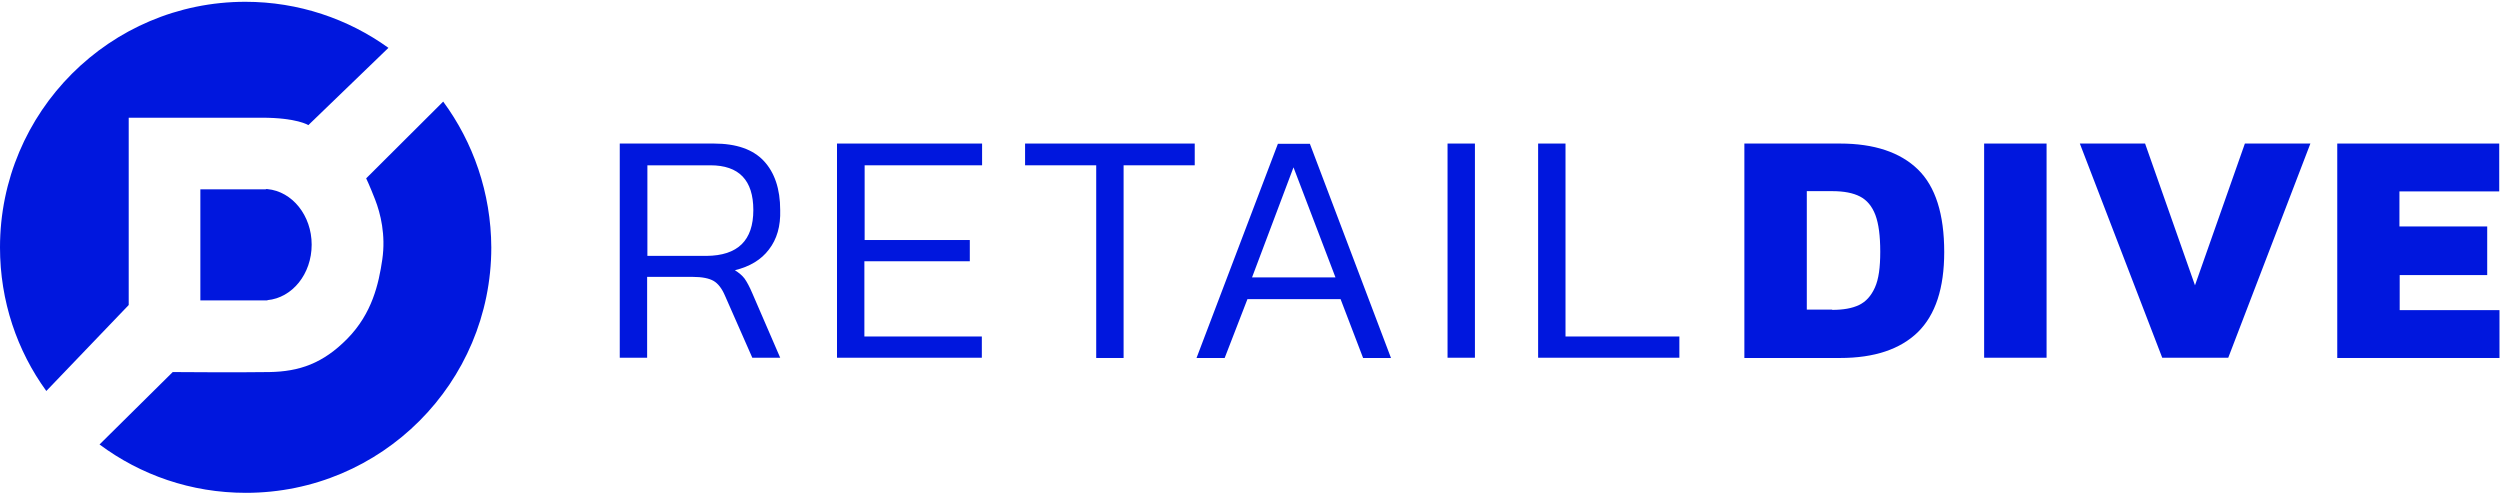
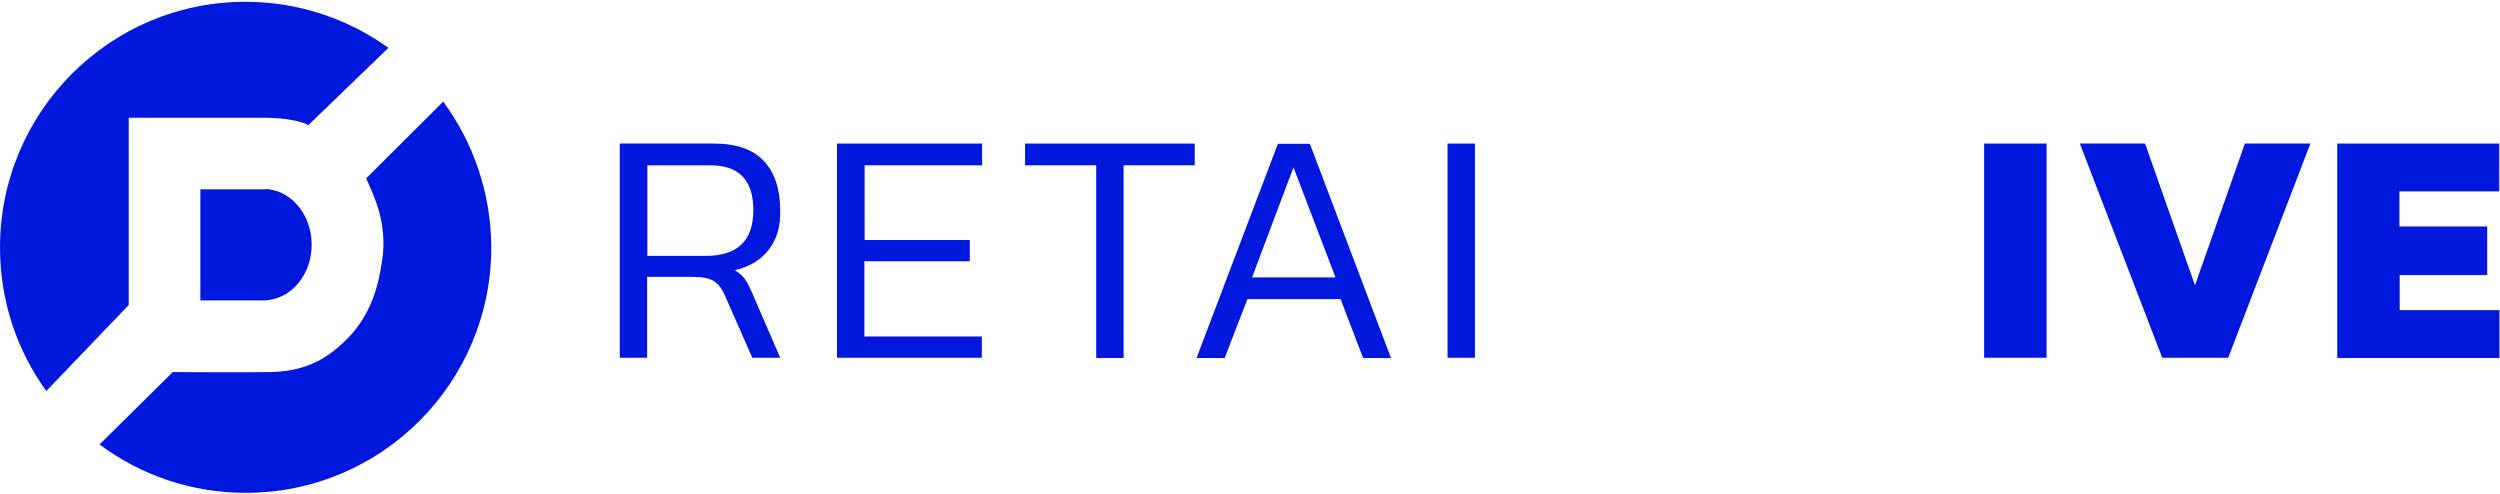
<svg xmlns="http://www.w3.org/2000/svg" fill="none" viewBox="0 0 977 193" height="193" width="977">
  <path fill="#0017DE" d="M103.9 74C103.6 74 103.4 74 103.1 74C102.8 74 102.6 74 102.3 74H78.3V117.4H102.3C102.5 117.4 102.8 117.4 103 117.4C103.2 117.4 103.5 117.4 103.7 117.4H104.5V117.3C114.2 116.4 121.8 107.1 121.8 95.6C121.8 84.2 114.2 74.8 104.5 73.9H103.9V74Z" />
  <path fill="#0017DE" d="M50.3 119.2V46C50.3 46 88.5 46 102.3 46C116.1 46 120.5 48.9 120.5 48.9L151.8 18.7C136.1 7.4 116.7 0.7 95.9 0.7C43 0.7 0 43.7 0 96.7C0 117.7 6.7 137.1 18.1 152.8L50.3 119.2Z" />
  <path fill="#0017DE" d="M173.2 39.7L143.1 69.7C143.1 69.7 144.5 72.6 146.6 78C148.7 83.4 150.8 91.8 149.4 101.4C148 111 145.4 122.5 135.8 132.3C126.2 142.1 116.9 145.2 105.3 145.4C93.7 145.6 67.5 145.4 67.5 145.4L38.9 173.7C54.9 185.6 74.6 192.6 96.1 192.6C149.1 192.6 192 149.6 192 96.7C191.9 75.3 184.9 55.6 173.2 39.7Z" />
  <path fill="#0017DE" d="M300.5 97.5C297.5 101.5 293 104.2 287.2 105.6C288.8 106.6 290.1 107.7 291 108.9C291.9 110.2 292.9 112 294 114.6L304.9 139.8H294L283.3 115.5C282.1 112.7 280.6 110.8 278.9 109.8C277.2 108.8 274.5 108.2 270.6 108.2H252.9V139.8H242.2V56.1H279C287.8 56.1 294.3 58.4 298.5 62.9C302.7 67.4 304.9 73.8 304.9 82.1C305.1 88.4 303.6 93.5 300.5 97.5ZM294.4 82.1C294.4 70.4 288.8 64.6 277.6 64.6H253V100H276.1C288.3 99.9 294.4 94 294.4 82.1Z" />
  <path fill="#0017DE" d="M383.8 56.1V64.6H337.9V93.8H379V102.1H337.8V131.5H383.7V139.8H327.1V56.1H383.8Z" />
  <path fill="#0017DE" d="M439.1 139.9H428.4V64.6H400.6V56.1H466.9V64.6H439.1V139.9Z" />
  <path fill="#0017DE" d="M478.6 139.9H467.6L499.4 56.2H511.9L543.6 139.9H532.7L523.9 116.9H487.5L478.6 139.9ZM489.3 108.4H521.9L505.5 65.4L489.3 108.4Z" />
  <path fill="#0017DE" d="M565.7 56.1H576.4V139.8H565.7V56.1Z" />
-   <path fill="#0017DE" d="M656.3 131.5V139.8H601.1V56.1H611.8V131.5H656.3Z" />
-   <path fill="#0017DE" d="M681.7 56.1H719.1C732.4 56.1 742.6 59.5 749.5 66.2C756.4 72.9 759.8 83.7 759.8 98.5C759.8 112.6 756.4 123 749.5 129.8C742.6 136.5 732.5 139.9 719.1 139.9H681.7V56.1ZM716 121.1C720.3 121.1 723.8 120.5 726.5 119.2C729.2 117.9 731.2 115.7 732.7 112.4C734.2 109.1 734.8 104.5 734.8 98.4C734.8 92.2 734.2 87.5 732.9 84C731.6 80.6 729.6 78.2 726.9 76.8C724.2 75.4 720.6 74.7 716 74.7H706.1V121H716V121.1Z" />
  <path fill="#0017DE" d="M775.4 56.1H799.8V139.8H775.4V56.1Z" />
  <path fill="#0017DE" d="M812.8 56.1H838.3L857.8 111.5L877.3 56.1H902.9L870.8 139.8H845L812.8 56.1Z" />
  <path fill="#0017DE" d="M913.3 56.1H976.7V74.8H937.7V88.5H972V107.5H937.8V121.2H976.8V139.9H913.4V56.1H913.3Z" />
</svg>